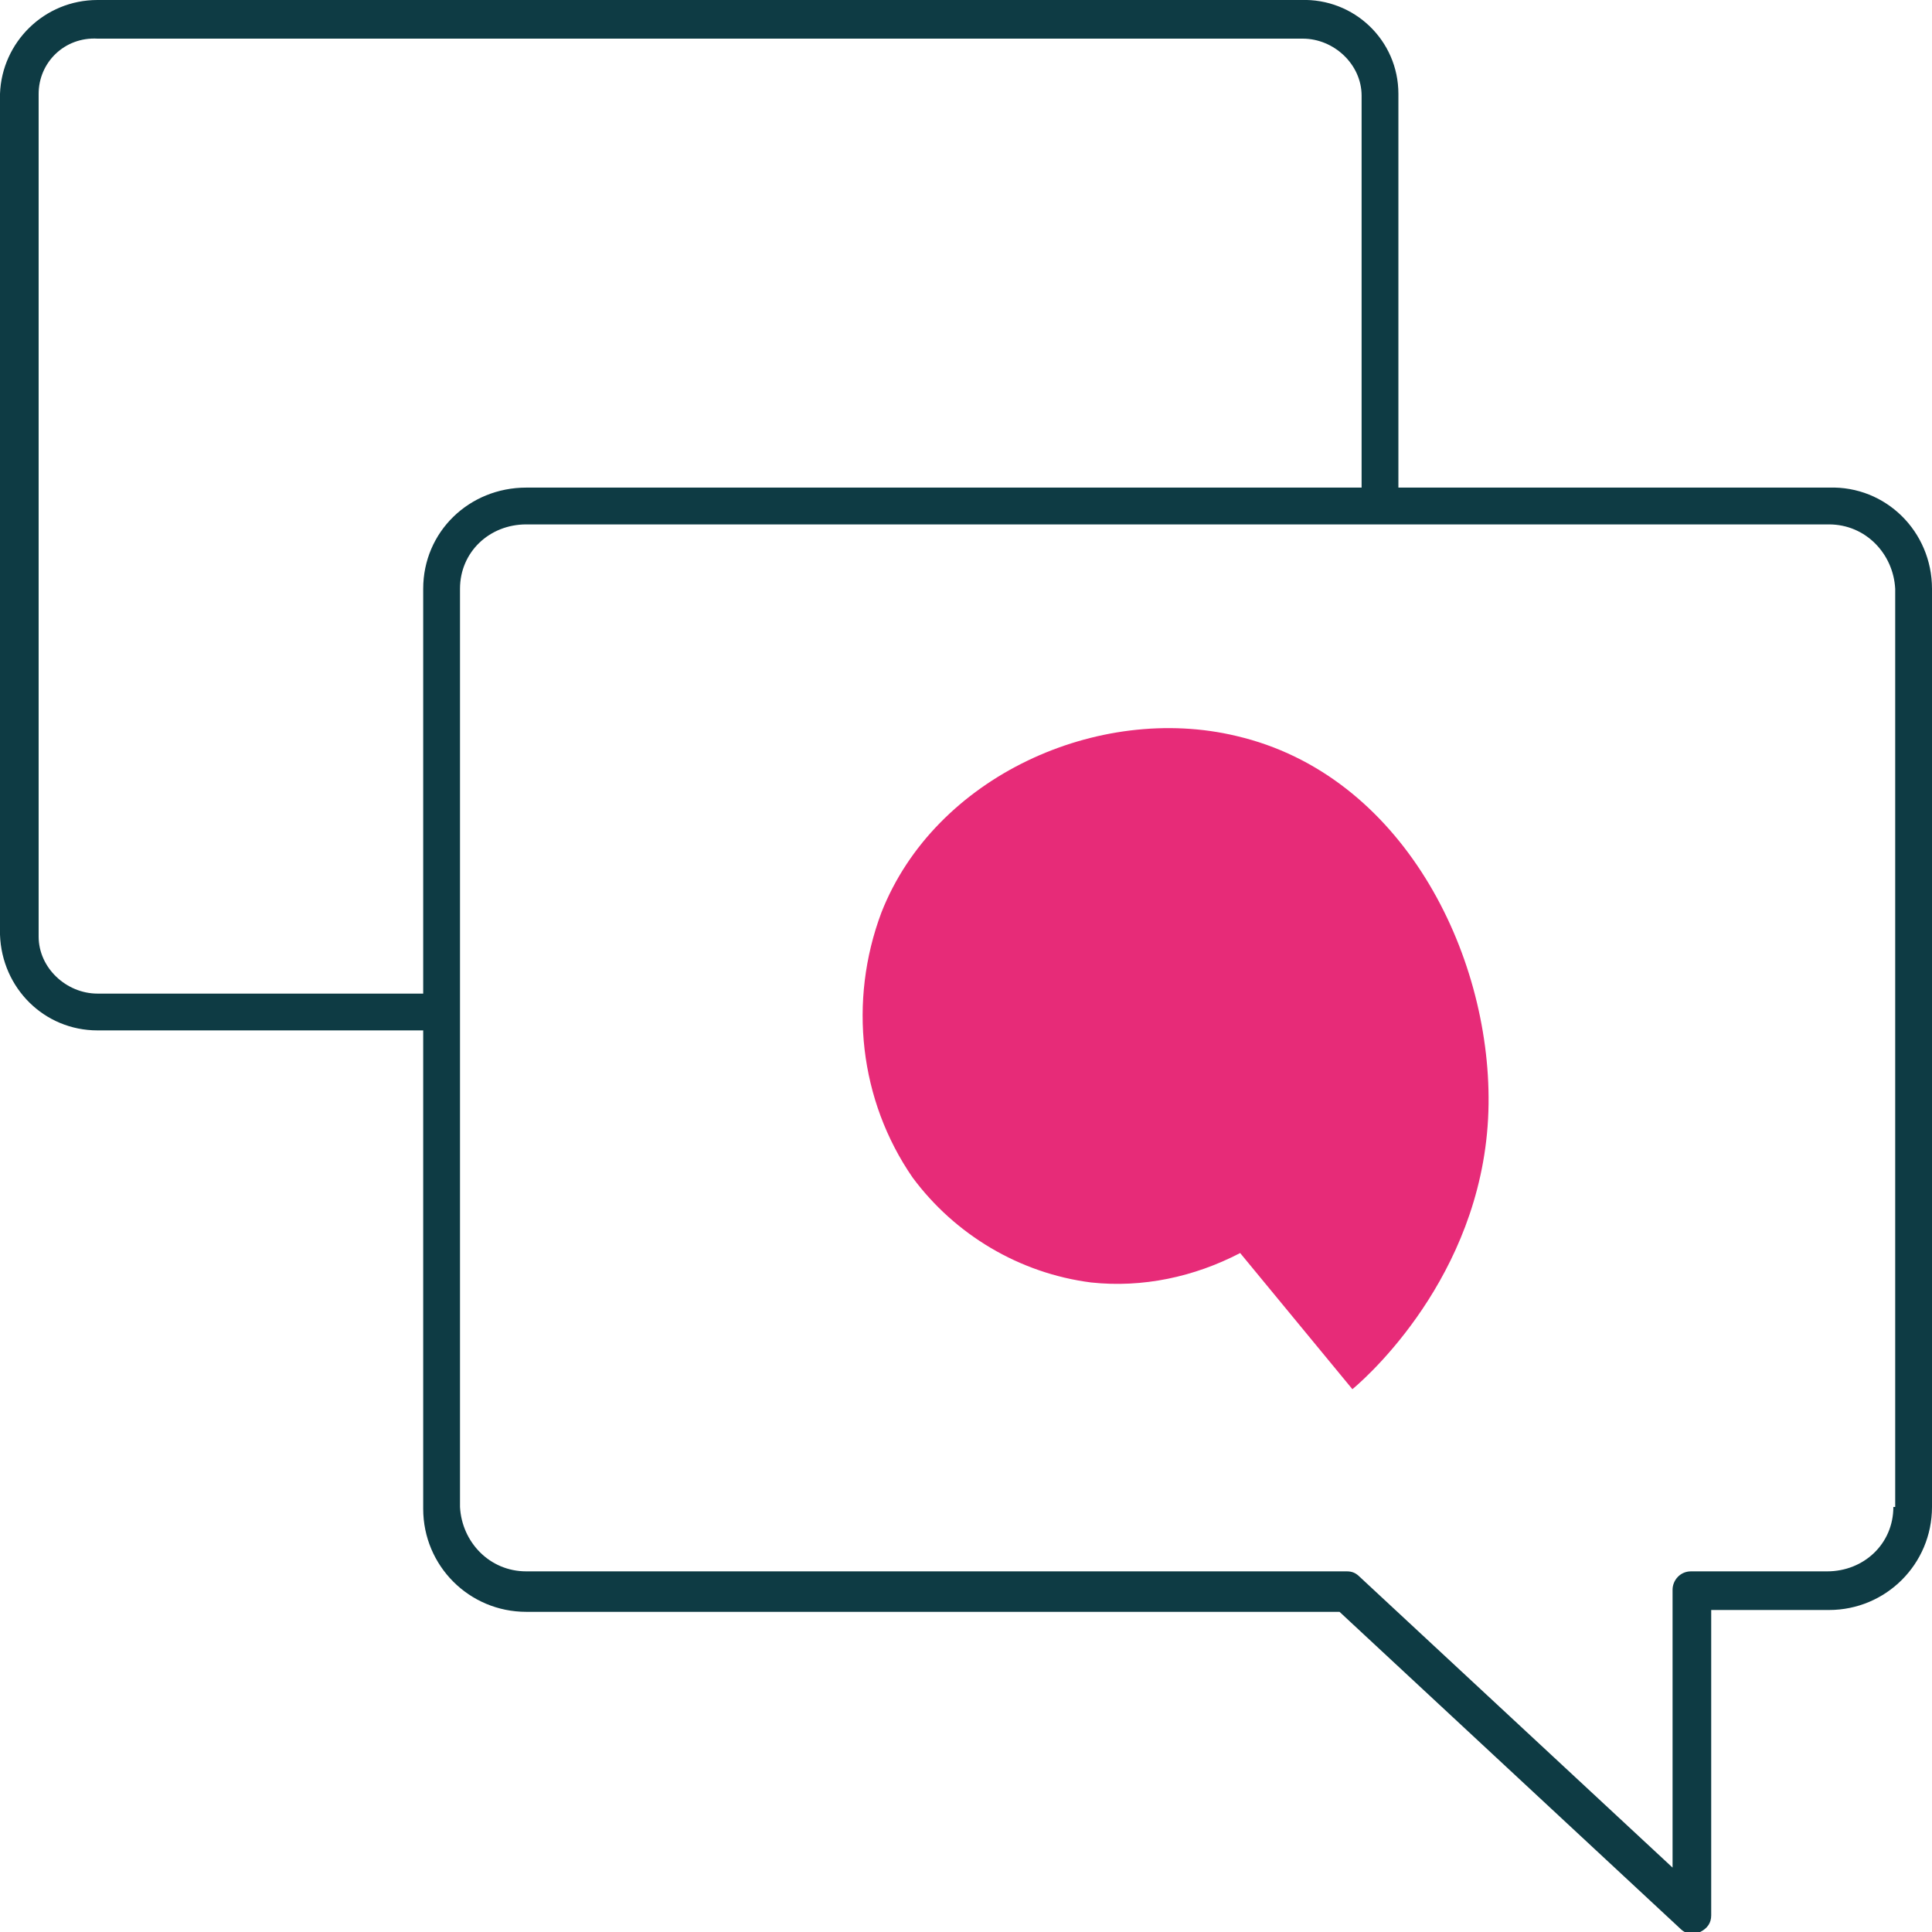
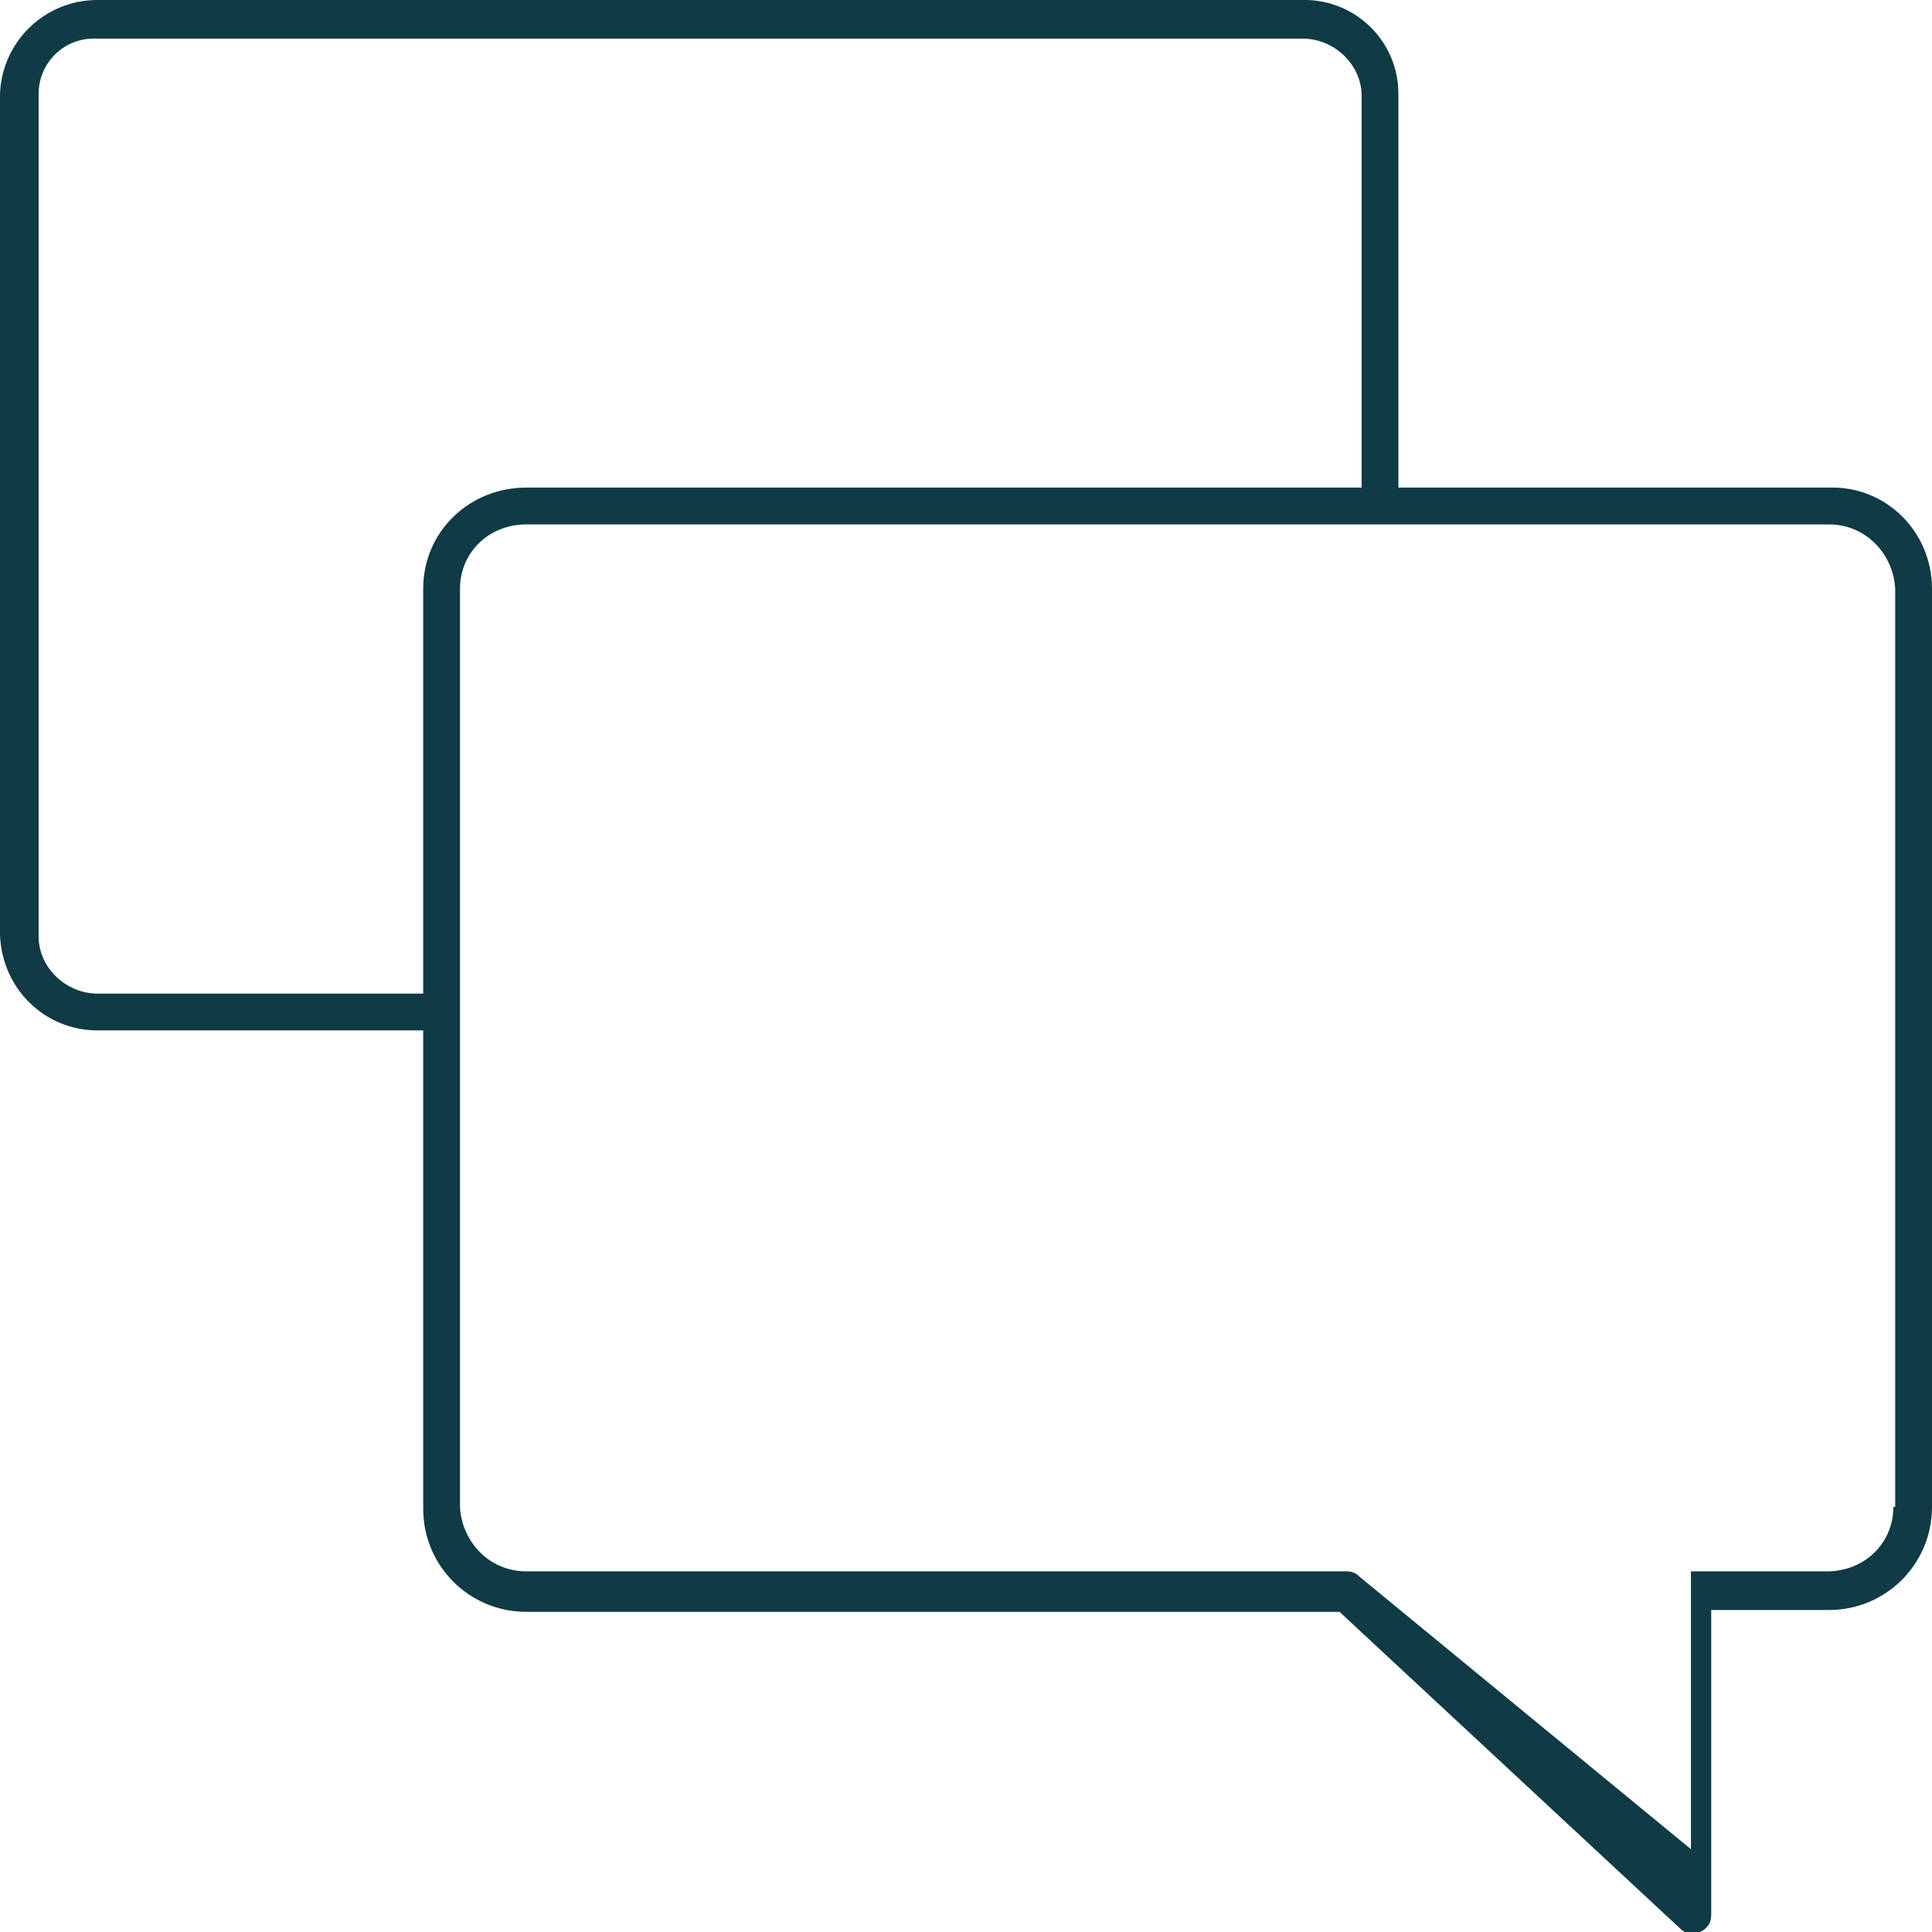
<svg xmlns="http://www.w3.org/2000/svg" version="1.1" x="0px" y="0px" viewBox="0 0 105 105" style="enable-background:new 0 0 105 105;" xml:space="preserve">
  <style type="text/css"> .st0{display:none;} .st1{display:inline;} .st2{fill:#0E3B44;} .st3{display:inline;fill:#E72B78;} .st4{display:inline;fill:none;stroke:#0E3B44;stroke-width:2.06;stroke-linecap:round;stroke-linejoin:round;stroke-miterlimit:10;} .st5{fill:none;stroke:#0E3B44;stroke-width:2.06;stroke-linecap:round;stroke-linejoin:round;stroke-miterlimit:10;} .st6{display:inline;fill:none;stroke:#0E3B44;stroke-width:2.06;stroke-linejoin:round;stroke-miterlimit:10;} .st7{fill:#E72B78;} .st8{fill:none;stroke:#0E3B44;stroke-width:2.06;stroke-miterlimit:10;} </style>
  <g id="draft" class="st0"> </g>
  <g id="_x31_05x105">
    <g>
-       <path class="st2" d="M99.4,26.5H76V5.1c0-2.9-2.4-5.2-5.3-5.1H5.3C2.4,0,0.1,2.3,0,5.1v45.7C0.1,53.7,2.4,56,5.3,56H23v26 c0,3.1,2.5,5.6,5.6,5.6h44.2l18.5,17.2c0.2,0.2,0.4,0.3,0.7,0.3c0.1,0,0.3,0,0.4-0.1c0.4-0.2,0.6-0.5,0.6-0.9V87.5h6.4 c3.1,0,5.6-2.5,5.6-5.6V32C105,28.9,102.5,26.4,99.4,26.5C99.4,26.5,99.4,26.5,99.4,26.5z M23,32V54H5.3c-1.7,0-3.2-1.4-3.2-3.1 V5.1C2.1,3.4,3.5,2,5.3,2.1h65.5c1.7,0,3.2,1.4,3.2,3.1v21.3H28.6C25.5,26.5,23,28.9,23,32z M102.9,81.9c0,2-1.6,3.5-3.6,3.5h-7.4 c-0.6,0-1,0.5-1,1v15.1L73.9,85.7c-0.2-0.2-0.4-0.3-0.7-0.3H28.6c-2,0-3.5-1.6-3.6-3.5V32c0-2,1.6-3.5,3.6-3.5h70.8 c2,0,3.5,1.6,3.6,3.5V81.9z" />
-       <path class="st7" d="M73.5,75.5l-6.1-7.4c-2.5,1.3-5.3,1.9-8.1,1.6c-3.9-0.5-7.4-2.6-9.7-5.7c-2.9-4.2-3.5-9.6-1.7-14.4 c2.9-7.4,11.8-11.4,19.3-9.6c9,2.1,13.8,11.8,13.7,20C80.8,68.8,74.7,74.5,73.5,75.5z" />
+       <path class="st2" d="M99.4,26.5H76V5.1c0-2.9-2.4-5.2-5.3-5.1H5.3C2.4,0,0.1,2.3,0,5.1v45.7C0.1,53.7,2.4,56,5.3,56H23v26 c0,3.1,2.5,5.6,5.6,5.6h44.2l18.5,17.2c0.2,0.2,0.4,0.3,0.7,0.3c0.1,0,0.3,0,0.4-0.1c0.4-0.2,0.6-0.5,0.6-0.9V87.5h6.4 c3.1,0,5.6-2.5,5.6-5.6V32C105,28.9,102.5,26.4,99.4,26.5C99.4,26.5,99.4,26.5,99.4,26.5z M23,32V54H5.3c-1.7,0-3.2-1.4-3.2-3.1 V5.1C2.1,3.4,3.5,2,5.3,2.1h65.5c1.7,0,3.2,1.4,3.2,3.1v21.3H28.6C25.5,26.5,23,28.9,23,32z M102.9,81.9c0,2-1.6,3.5-3.6,3.5h-7.4 v15.1L73.9,85.7c-0.2-0.2-0.4-0.3-0.7-0.3H28.6c-2,0-3.5-1.6-3.6-3.5V32c0-2,1.6-3.5,3.6-3.5h70.8 c2,0,3.5,1.6,3.6,3.5V81.9z" />
    </g>
  </g>
</svg>